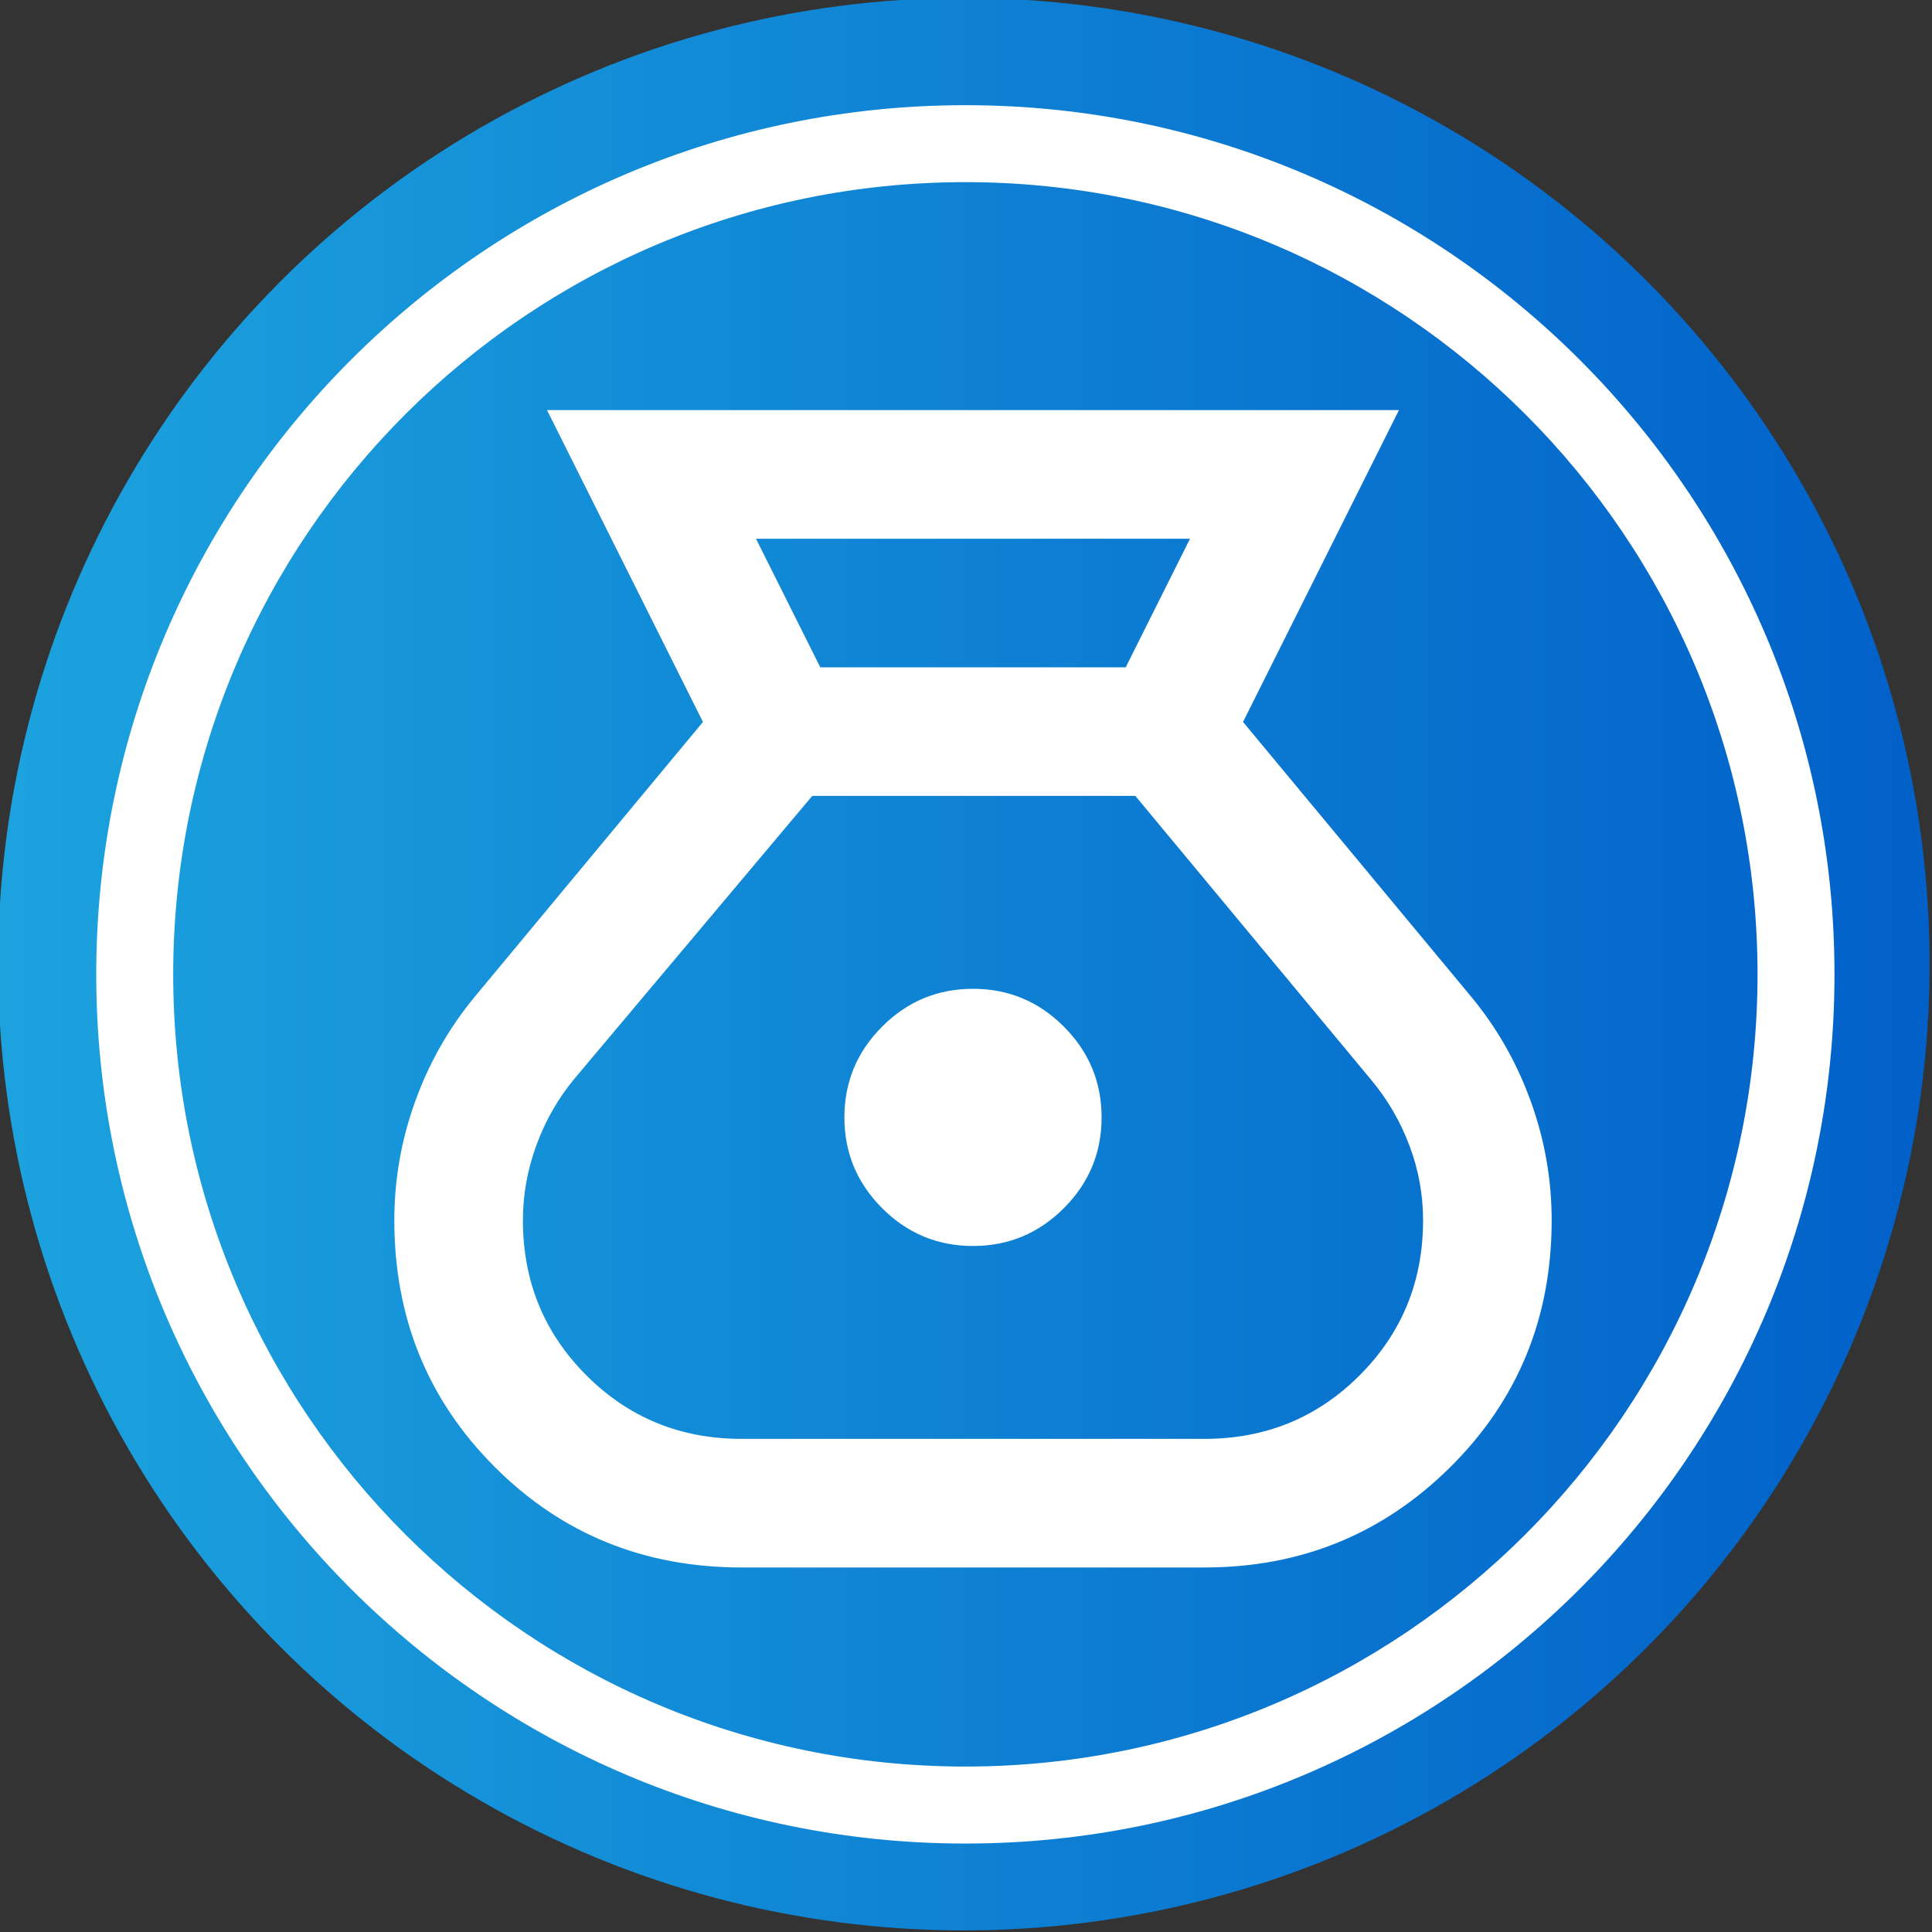
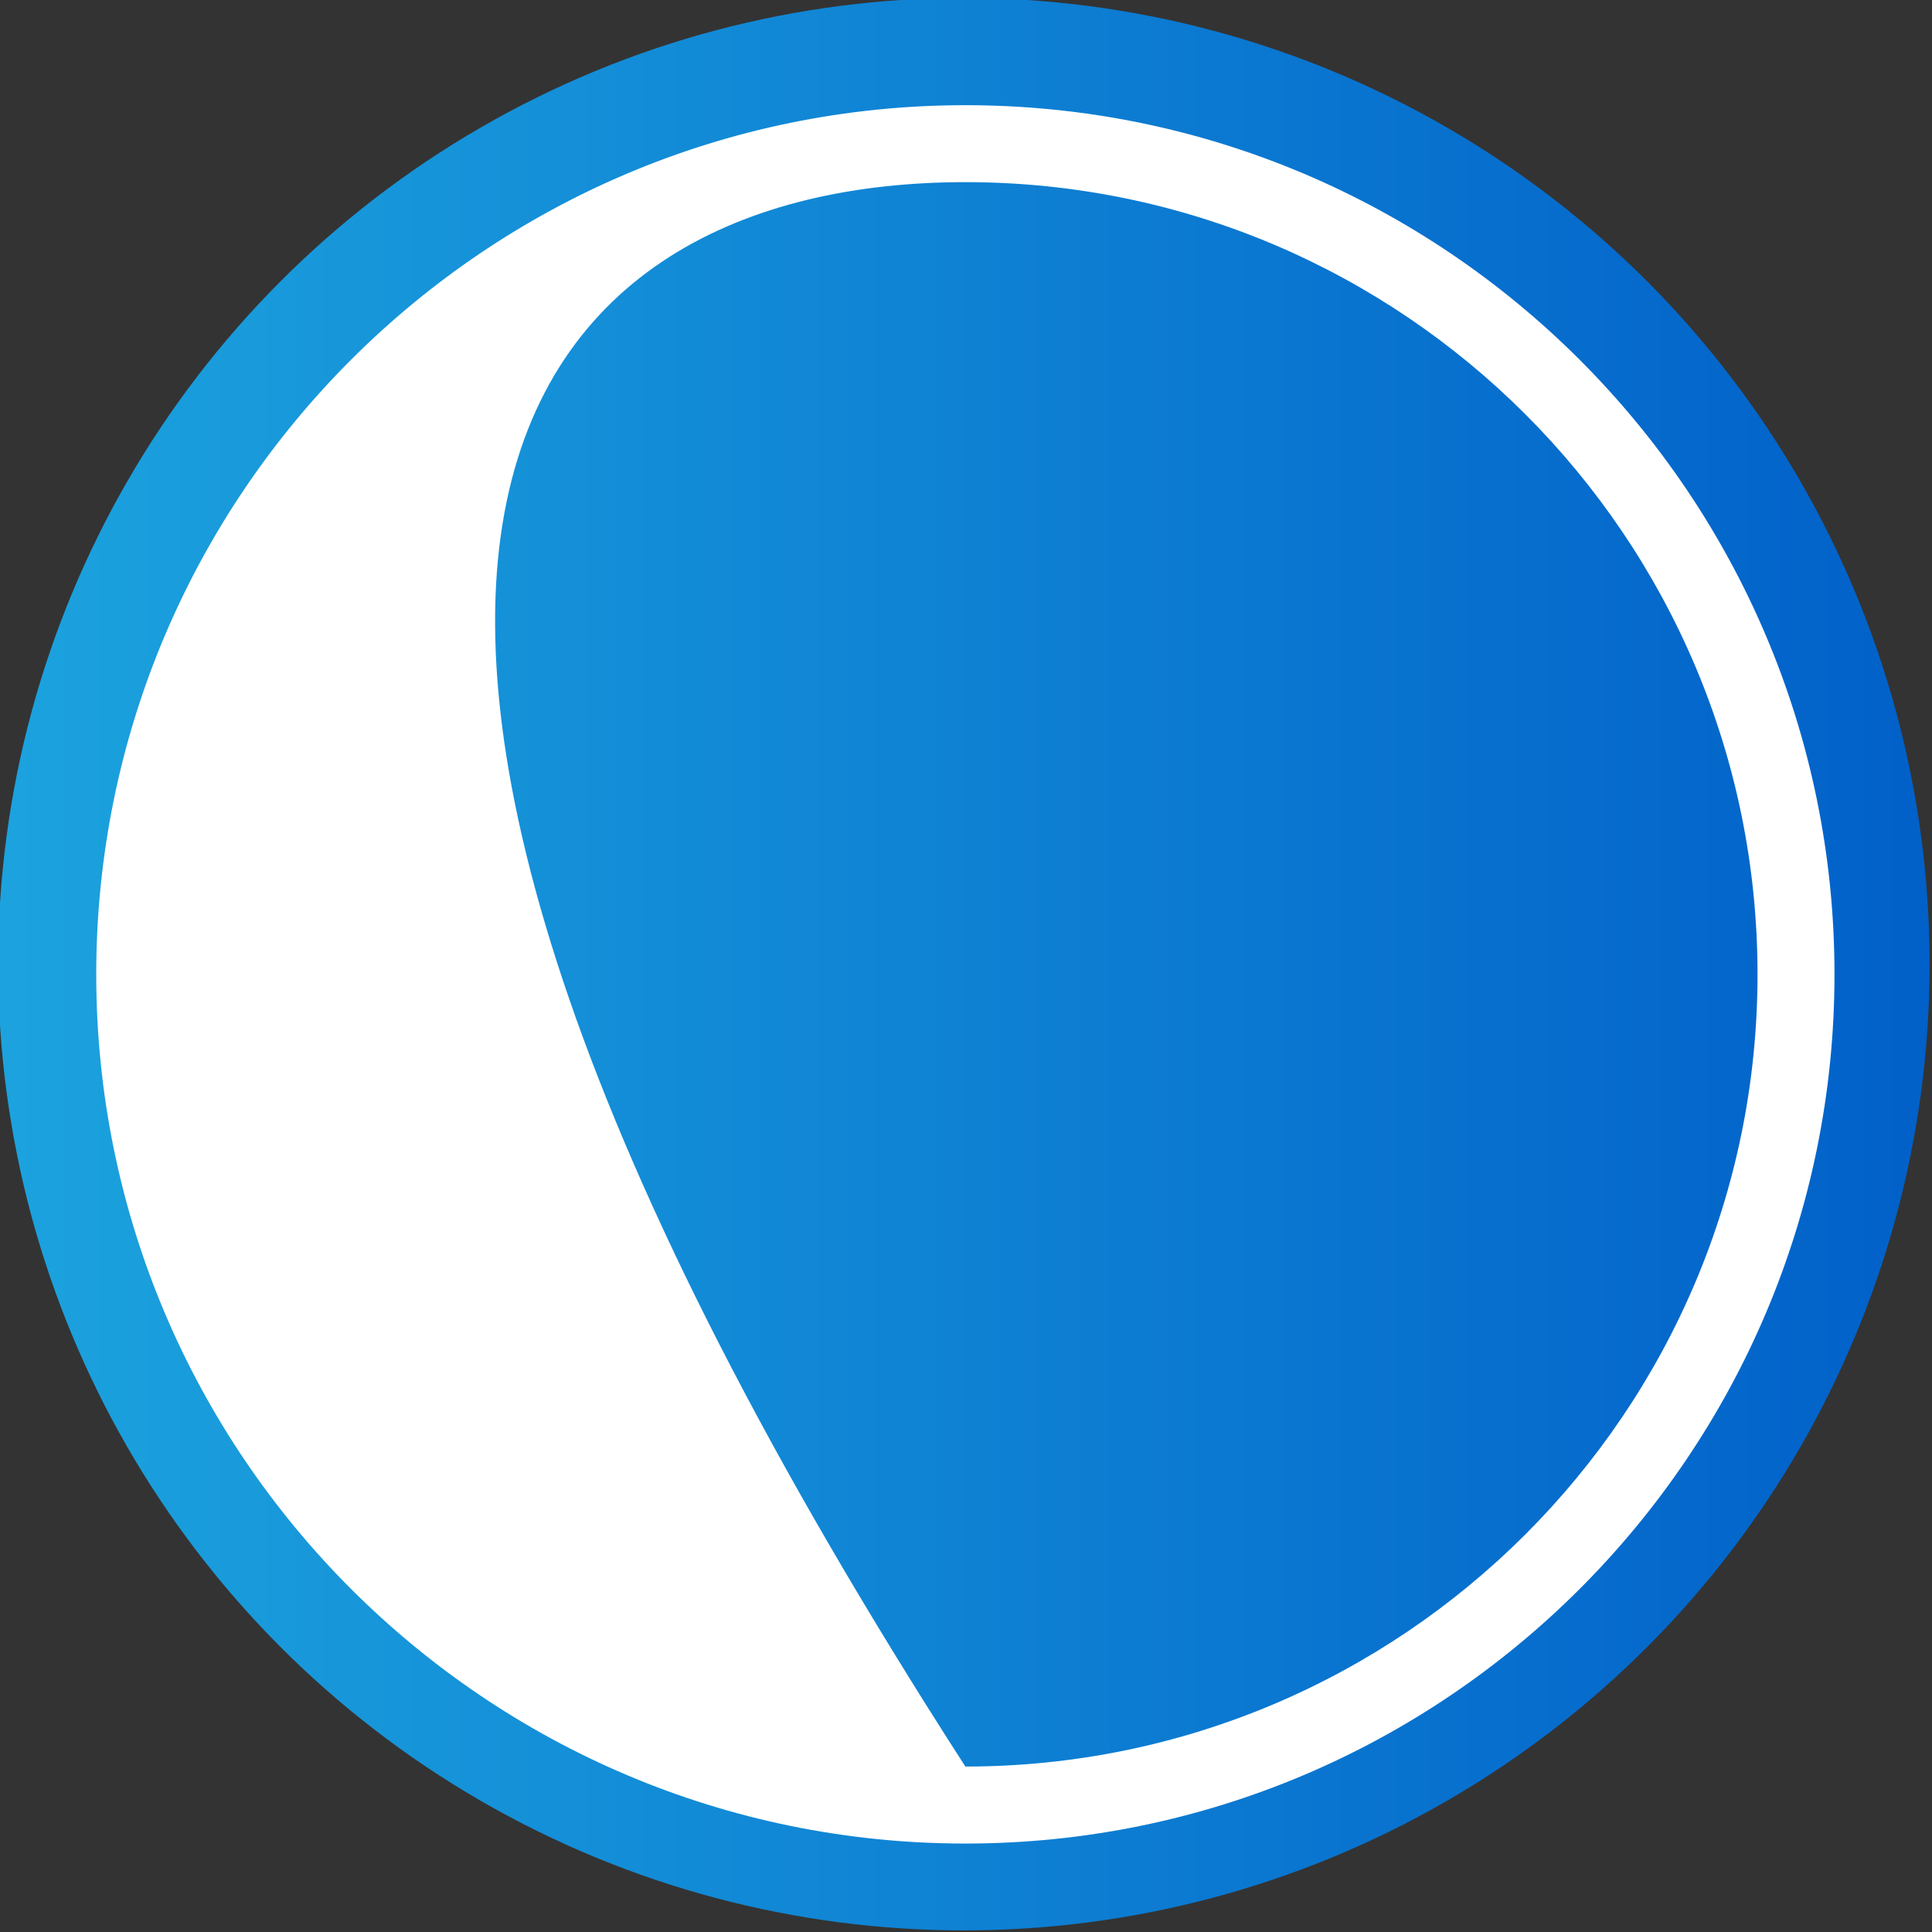
<svg xmlns="http://www.w3.org/2000/svg" width="100%" height="100%" viewBox="0 0 50 50" version="1.1" xml:space="preserve" style="fill-rule:evenodd;clip-rule:evenodd;stroke-linejoin:round;stroke-miterlimit:2;">
  <rect x="0" y="0" width="50" height="50" fill="#333333" stroke="none" />
  <g transform="matrix(1.407,0,0,1.425,-4.721,-4.183)">
    <ellipse cx="21.084" cy="20.446" rx="17.764" ry="17.548" style="fill:url(#_Linear1);" />
  </g>
  <g transform="matrix(1.244,0,0,1.076,-11.962,-4.006)">
-     <path d="M29.699,6.253C39.678,6.253 47.78,15.62 47.78,27.158C47.78,38.696 39.678,48.064 29.699,48.064C19.72,48.064 11.618,38.696 11.618,27.158C11.618,15.62 19.72,6.253 29.699,6.253ZM29.699,8.104C38.794,8.104 46.179,16.642 46.179,27.158C46.179,37.674 38.794,46.212 29.699,46.212C20.603,46.212 13.219,37.674 13.219,27.158C13.219,16.642 20.603,8.104 29.699,8.104Z" style="fill:white;" />
+     <path d="M29.699,6.253C39.678,6.253 47.78,15.62 47.78,27.158C47.78,38.696 39.678,48.064 29.699,48.064C19.72,48.064 11.618,38.696 11.618,27.158C11.618,15.62 19.72,6.253 29.699,6.253ZM29.699,8.104C38.794,8.104 46.179,16.642 46.179,27.158C46.179,37.674 38.794,46.212 29.699,46.212C13.219,16.642 20.603,8.104 29.699,8.104Z" style="fill:white;" />
  </g>
  <g transform="matrix(0.4,0,0,0.4,25.213,25.558)">
    <g transform="matrix(1,0,0,1,-50,-50)">
      <g transform="matrix(0.104,0,0,0.104,0,100)">
-         <path d="M336,-120C275.333,-120 224.167,-140.833 182.5,-182.5C140.833,-224.167 120,-275.333 120,-336C120,-361.333 124.333,-386 133,-410C141.667,-434 154,-455.667 170,-475L312,-646L215,-840L745,-840L648,-646L790,-475C806,-455.667 818.333,-434 827,-410C835.667,-386 840,-361.333 840,-336C840,-275.333 819,-224.167 777,-182.5C735,-140.833 684,-120 624,-120L336,-120ZM480,-320C458,-320 439.167,-327.833 423.5,-343.5C407.833,-359.167 400,-378 400,-400C400,-422 407.833,-440.833 423.5,-456.5C439.167,-472.167 458,-480 480,-480C502,-480 520.833,-472.167 536.5,-456.5C552.167,-440.833 560,-422 560,-400C560,-378 552.167,-359.167 536.5,-343.5C520.833,-327.833 502,-320 480,-320ZM385,-680L575,-680L615,-760L345,-760L385,-680ZM336,-200L624,-200C662,-200 694.167,-213.167 720.5,-239.5C746.833,-265.833 760,-298 760,-336C760,-352 757.167,-367.5 751.5,-382.5C745.833,-397.5 738,-411 728,-423L581,-600L380,-600L232,-424C222,-412 214.167,-398.333 208.5,-383C202.833,-367.667 200,-352 200,-336C200,-298 213.167,-265.833 239.5,-239.5C265.833,-213.167 298,-200 336,-200Z" style="fill:white;fill-rule:nonzero;" />
-       </g>
+         </g>
    </g>
  </g>
  <defs>
    <linearGradient id="_Linear1" x1="0" y1="0" x2="1" y2="0" gradientUnits="userSpaceOnUse" gradientTransform="matrix(35.527,0,0,35.097,3.32,20.446)">
      <stop offset="0" style="stop-color:rgb(28,163,222);stop-opacity:1" />
      <stop offset="1" style="stop-color:rgb(1,96,201);stop-opacity:1" />
    </linearGradient>
  </defs>
</svg>